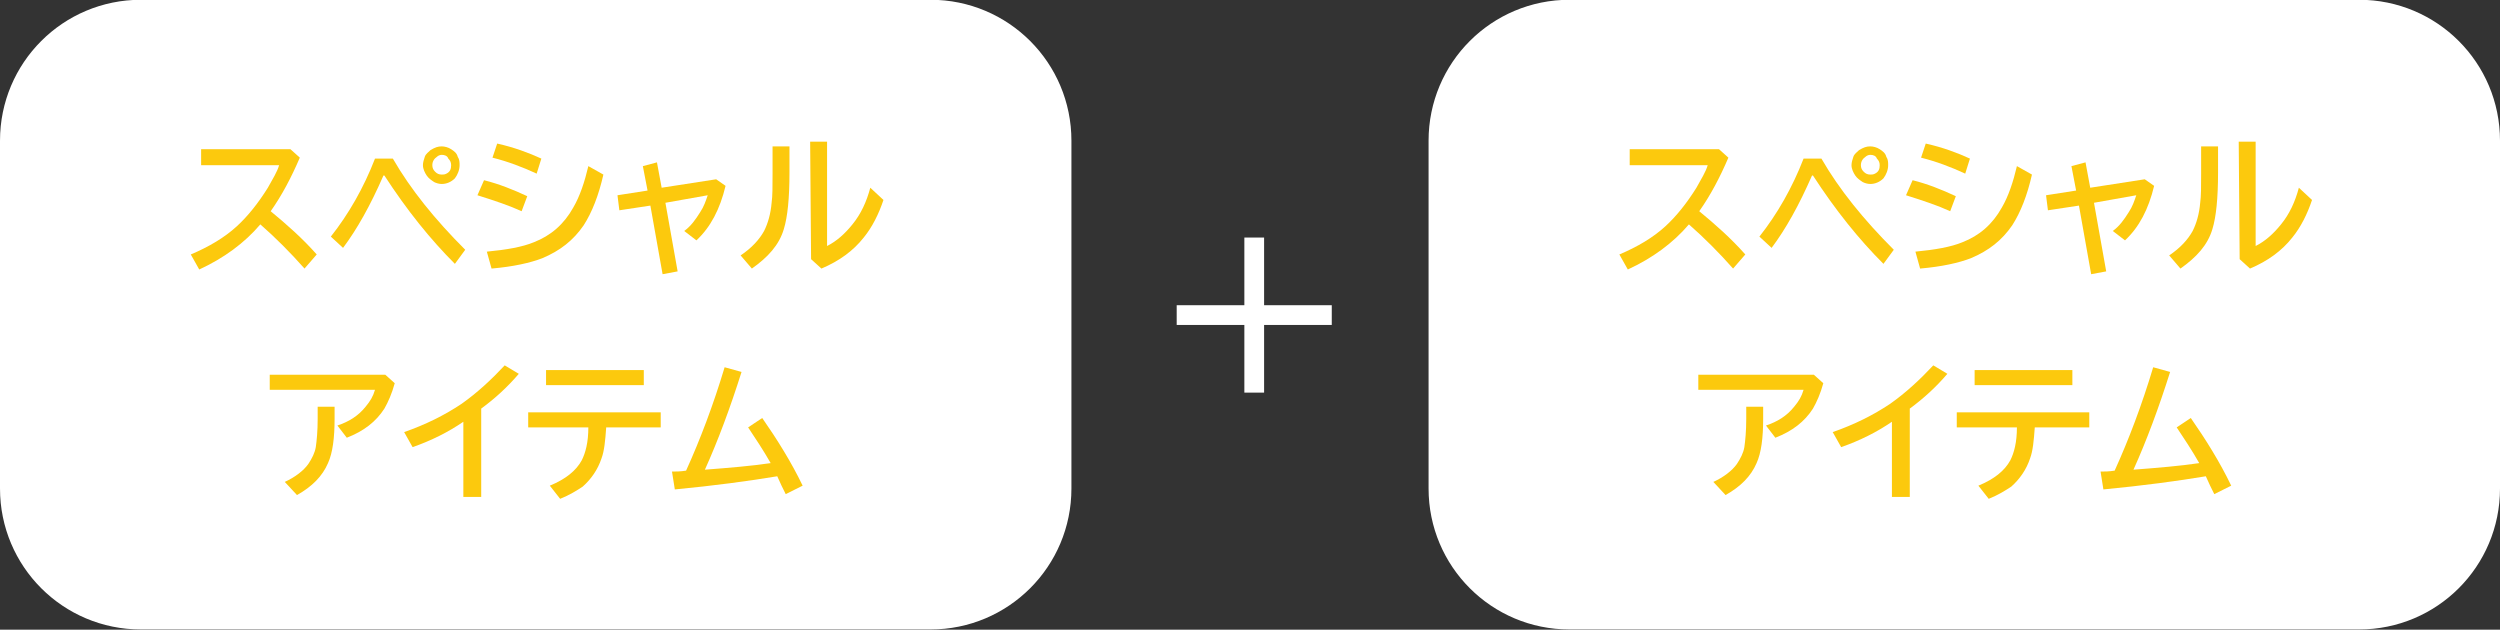
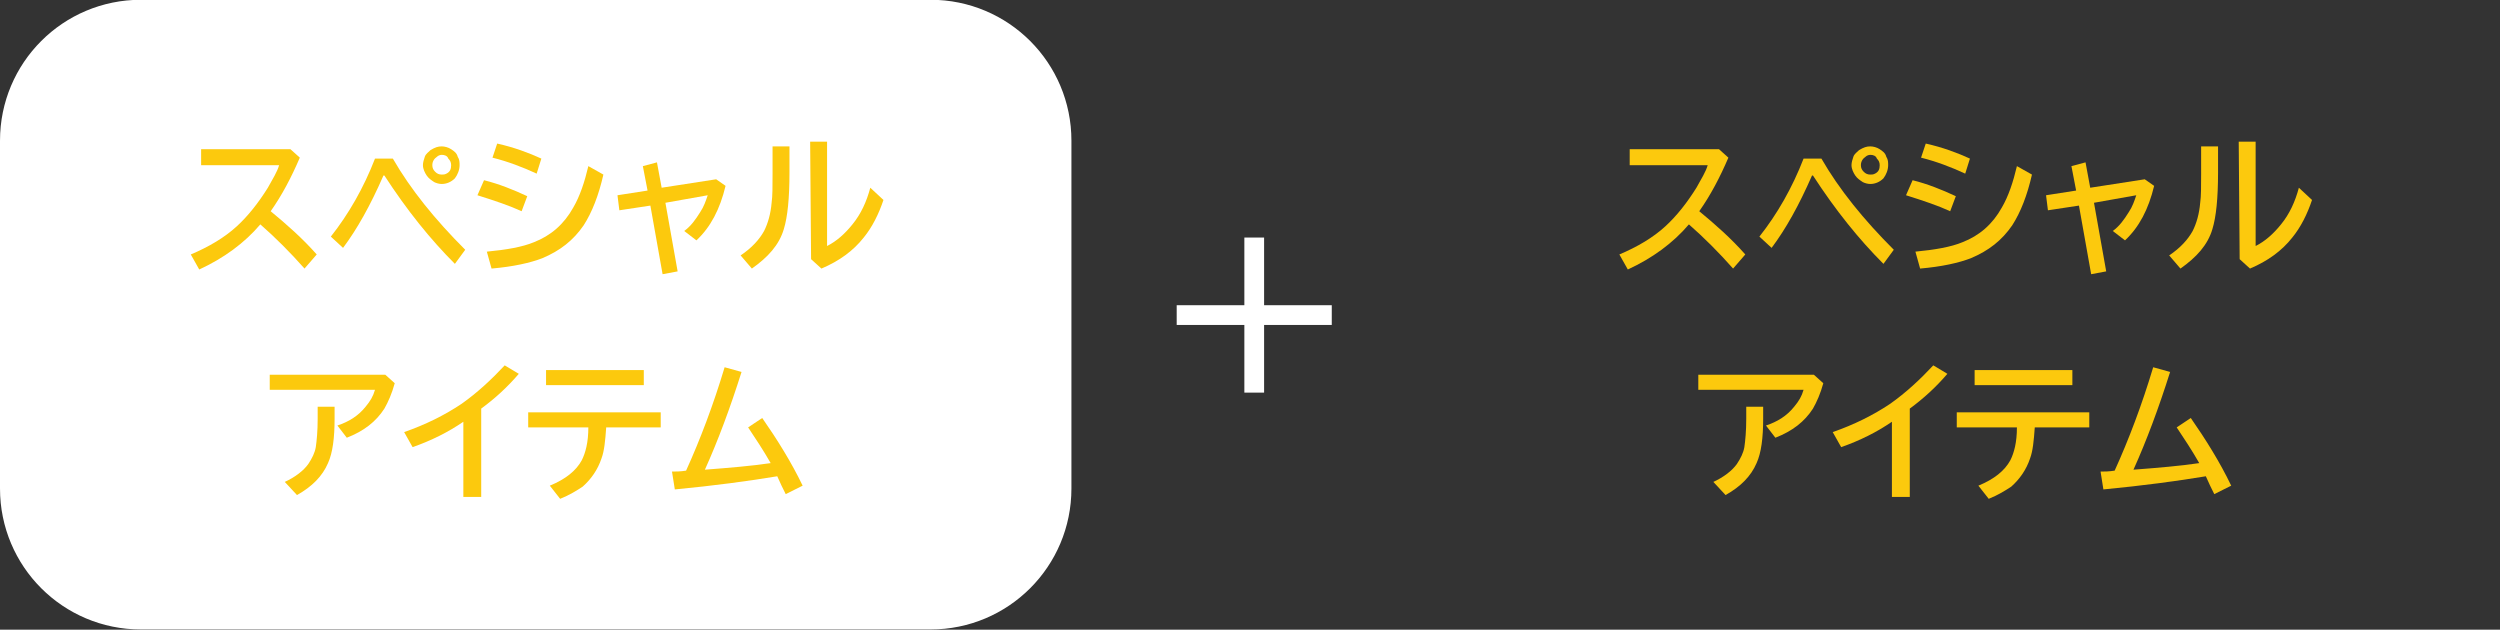
<svg xmlns="http://www.w3.org/2000/svg" version="1.1" id="レイヤー_1" x="0px" y="0px" viewBox="0 0 266 67" style="enable-background:new 0 0 266 67;" xml:space="preserve">
  <rect x="0" y="0" width="266" height="67" fill="#333333" stroke="none" />
  <style type="text/css">
	.st0{enable-background:new    ;}
	.st1{fill:#FFFFFF;}
	.st2{fill:#FCC90D;}
</style>
  <g id="グループ_2481" transform="translate(-2976 -2295.425)">
    <g class="st0">
      <path class="st1" d="M3108.4,2320.7h2.1v7.2h7.2v2.1h-7.2v7.2h-2.1v-7.2h-7.2v-2.1h7.2V2320.7z" />
    </g>
    <path id="長方形_1731" class="st1" d="M2991,2295.4h84c8.3,0,15,6.7,15,15v37c0,8.3-6.7,15-15,15h-84c-8.3,0-15-6.7-15-15v-37   C2976,2302.1,2982.7,2295.4,2991,2295.4z" />
-     <path id="長方形_1732" class="st1" d="M3143,2295.4h84c8.3,0,15,6.7,15,15v37c0,8.3-6.7,15-15,15h-84c-8.3,0-15-6.7-15-15v-37   C3128,2302.1,3134.7,2295.4,3143,2295.4z" />
    <g class="st0">
      <path class="st2" d="M3149.5,2311.3h9.4l1,0.9c-0.9,2.1-1.9,4-3.1,5.7c1.7,1.4,3.4,2.9,4.9,4.6l-1.3,1.5c-1.5-1.7-3.1-3.3-4.7-4.7    c-1.7,2-3.9,3.6-6.5,4.8l-0.9-1.6c1.9-0.8,3.6-1.8,4.9-3c1.2-1.1,2.3-2.5,3.3-4.1c0.5-0.9,1-1.7,1.2-2.4h-8.3v-1.7H3149.5z" />
      <path class="st2" d="M3163.2,2320.6c1.9-2.4,3.5-5.2,4.7-8.3h1.9c1.9,3.3,4.5,6.5,7.7,9.7l-1.1,1.5c-2.6-2.6-5.1-5.7-7.5-9.4h-0.1    c-1.4,3.2-2.8,5.7-4.3,7.7L3163.2,2320.6z M3175,2311c0.3,0,0.7,0.1,1,0.3s0.6,0.4,0.7,0.8c0.2,0.3,0.2,0.6,0.2,0.9    c0,0.5-0.2,1-0.5,1.4c-0.4,0.4-0.9,0.6-1.4,0.6c-0.3,0-0.6-0.1-0.8-0.2c-0.3-0.2-0.6-0.4-0.8-0.7s-0.4-0.7-0.4-1.1    c0-0.3,0.1-0.6,0.2-0.9s0.4-0.5,0.6-0.7C3174.3,2311.1,3174.6,2311,3175,2311z M3175,2311.9c-0.2,0-0.4,0.1-0.5,0.2    c-0.3,0.2-0.5,0.5-0.5,0.9c0,0.3,0.1,0.5,0.3,0.7s0.4,0.3,0.7,0.3c0.2,0,0.3,0,0.5-0.1c0.4-0.2,0.5-0.5,0.5-0.9    c0-0.3-0.1-0.5-0.3-0.7C3175.6,2312,3175.3,2311.9,3175,2311.9z" />
      <path class="st2" d="M3183.5,2317.9c-1.3-0.6-2.8-1.1-4.7-1.7l0.7-1.6c1.6,0.4,3.1,1,4.6,1.7L3183.5,2317.9z M3179.8,2322.2    c2.1-0.2,3.8-0.5,5-1c1.8-0.7,3.2-1.9,4.2-3.7c0.7-1.2,1.2-2.7,1.6-4.4l1.6,0.9c-0.5,2.2-1.2,4-2.1,5.4c-1.1,1.6-2.5,2.7-4.4,3.5    c-1.3,0.5-3.1,0.9-5.4,1.1L3179.8,2322.2z M3185.1,2313.9c-1.5-0.7-3.1-1.3-4.7-1.7l0.5-1.5c1.8,0.4,3.4,1,4.7,1.6L3185.1,2313.9z    " />
      <path class="st2" d="M3197.9,2312.7l0.5,2.7l5.8-0.9l1,0.7c-0.6,2.5-1.6,4.4-3.1,5.8l-1.3-1c0.7-0.5,1.2-1.2,1.7-2    c0.4-0.6,0.6-1.2,0.8-1.8l-4.5,0.8l1.3,7.3l-1.6,0.3l-1.3-7.3l-3.3,0.5l-0.2-1.6l3.2-0.5l-0.5-2.6L3197.9,2312.7z" />
      <path class="st2" d="M3210.2,2311h1.8v2.8c0,2.7-0.2,4.7-0.6,6c-0.5,1.7-1.7,3-3.4,4.2l-1.2-1.4c1.2-0.8,2-1.7,2.5-2.6    c0.4-0.8,0.7-1.8,0.8-3c0.1-0.7,0.1-1.7,0.1-3.1L3210.2,2311L3210.2,2311z M3214.2,2310.5h1.8v11.1c1-0.5,1.9-1.3,2.7-2.3    c0.9-1.1,1.5-2.4,1.9-3.9l1.4,1.3c-0.5,1.5-1.2,2.9-2.1,4c-1.1,1.4-2.6,2.5-4.5,3.3l-1.1-1L3214.2,2310.5L3214.2,2310.5z" />
    </g>
    <g class="st0">
      <path class="st2" d="M3156.8,2335.3h12.2l1,0.9c-0.3,1.1-0.7,2-1.1,2.7c-0.9,1.4-2.2,2.4-4,3.1l-1-1.3c1.2-0.4,2.2-1,3-2    c0.5-0.6,0.8-1.1,1-1.8h-11.2v-1.6L3156.8,2335.3L3156.8,2335.3z M3161.8,2338.7h1.8v1.3c0,2-0.2,3.6-0.7,4.7    c-0.6,1.4-1.7,2.5-3.3,3.4l-1.3-1.4c1.1-0.5,2-1.2,2.5-1.9c0.4-0.6,0.7-1.2,0.8-1.8c0.1-0.7,0.2-1.7,0.2-3V2338.7z" />
      <path class="st2" d="M3177.3,2348.3v-8c-1.6,1.1-3.4,2-5.4,2.7l-0.9-1.6c2.3-0.8,4.3-1.8,6.1-3c1.7-1.2,3.2-2.6,4.6-4.1l1.5,0.9    c-1.2,1.4-2.5,2.6-4,3.7v9.4L3177.3,2348.3L3177.3,2348.3z" />
      <path class="st2" d="M3184.3,2339.3h14v1.6h-5.8c-0.1,1.4-0.2,2.5-0.5,3.3c-0.4,1.2-1.1,2.2-2,3c-0.6,0.4-1.4,0.9-2.4,1.3    l-1.1-1.4c1.7-0.7,2.8-1.6,3.4-2.7c0.4-0.8,0.7-1.9,0.7-3.5h-6.4v-1.6L3184.3,2339.3L3184.3,2339.3z M3186.1,2334.8h10.4v1.6    h-10.4V2334.8z" />
      <path class="st2" d="M3199.5,2345.6c0.4,0,0.9,0,1.5-0.1c1.5-3.3,2.9-7,4.1-11l1.8,0.5c-1.2,3.8-2.5,7.3-3.9,10.4    c2.6-0.2,5-0.4,7-0.7c-0.8-1.4-1.6-2.6-2.4-3.8l1.5-1c1.6,2.3,3.1,4.7,4.3,7.2l-1.8,0.9c-0.3-0.6-0.6-1.2-0.9-1.9    c-3,0.5-6.7,1-10.9,1.4L3199.5,2345.6z" />
    </g>
    <g class="st0">
      <path class="st2" d="M2997.5,2311.3h9.4l1,0.9c-0.9,2.1-1.9,4-3.1,5.7c1.7,1.4,3.4,2.9,4.9,4.6l-1.3,1.5c-1.5-1.7-3.1-3.3-4.7-4.7    c-1.7,2-3.9,3.6-6.5,4.8l-0.9-1.6c1.9-0.8,3.6-1.8,4.9-3c1.2-1.1,2.3-2.5,3.3-4.1c0.5-0.9,1-1.7,1.2-2.4h-8.3v-1.7H2997.5z" />
      <path class="st2" d="M3011.2,2320.6c1.9-2.4,3.5-5.2,4.7-8.3h1.9c1.9,3.3,4.5,6.5,7.7,9.7l-1.1,1.5c-2.6-2.6-5.1-5.7-7.5-9.4h-0.1    c-1.4,3.2-2.8,5.7-4.3,7.7L3011.2,2320.6z M3023,2311c0.3,0,0.7,0.1,1,0.3s0.6,0.4,0.7,0.8c0.2,0.3,0.2,0.6,0.2,0.9    c0,0.5-0.2,1-0.5,1.4c-0.4,0.4-0.9,0.6-1.4,0.6c-0.3,0-0.6-0.1-0.8-0.2c-0.3-0.2-0.6-0.4-0.8-0.7s-0.4-0.7-0.4-1.1    c0-0.3,0.1-0.6,0.2-0.9s0.4-0.5,0.6-0.7C3022.3,2311.1,3022.6,2311,3023,2311z M3023,2311.9c-0.2,0-0.4,0.1-0.5,0.2    c-0.3,0.2-0.5,0.5-0.5,0.9c0,0.3,0.1,0.5,0.3,0.7s0.4,0.3,0.7,0.3c0.2,0,0.3,0,0.5-0.1c0.4-0.2,0.5-0.5,0.5-0.9    c0-0.3-0.1-0.5-0.3-0.7C3023.6,2312,3023.3,2311.9,3023,2311.9z" />
      <path class="st2" d="M3031.5,2317.9c-1.3-0.6-2.8-1.1-4.7-1.7l0.7-1.6c1.6,0.4,3.1,1,4.6,1.7L3031.5,2317.9z M3027.8,2322.2    c2.1-0.2,3.8-0.5,5-1c1.8-0.7,3.2-1.9,4.2-3.7c0.7-1.2,1.2-2.7,1.6-4.4l1.6,0.9c-0.5,2.2-1.2,4-2.1,5.4c-1.1,1.6-2.5,2.7-4.4,3.5    c-1.3,0.5-3.1,0.9-5.4,1.1L3027.8,2322.2z M3033.1,2313.9c-1.5-0.7-3.1-1.3-4.7-1.7l0.5-1.5c1.8,0.4,3.4,1,4.7,1.6L3033.1,2313.9z    " />
      <path class="st2" d="M3045.9,2312.7l0.5,2.7l5.8-0.9l1,0.7c-0.6,2.5-1.6,4.4-3.1,5.8l-1.3-1c0.7-0.5,1.2-1.2,1.7-2    c0.4-0.6,0.6-1.2,0.8-1.8l-4.5,0.8l1.3,7.3l-1.6,0.3l-1.3-7.3l-3.3,0.5l-0.2-1.6l3.2-0.5l-0.5-2.6L3045.9,2312.7z" />
      <path class="st2" d="M3058.2,2311h1.8v2.8c0,2.7-0.2,4.7-0.6,6c-0.5,1.7-1.7,3-3.4,4.2l-1.2-1.4c1.2-0.8,2-1.7,2.5-2.6    c0.4-0.8,0.7-1.8,0.8-3c0.1-0.7,0.1-1.7,0.1-3.1L3058.2,2311L3058.2,2311z M3062.2,2310.5h1.8v11.1c1-0.5,1.9-1.3,2.7-2.3    c0.9-1.1,1.5-2.4,1.9-3.9l1.4,1.3c-0.5,1.5-1.2,2.9-2.1,4c-1.1,1.4-2.6,2.5-4.5,3.3l-1.1-1L3062.2,2310.5L3062.2,2310.5z" />
    </g>
    <g class="st0">
      <path class="st2" d="M3004.8,2335.3h12.2l1,0.9c-0.3,1.1-0.7,2-1.1,2.7c-0.9,1.4-2.2,2.4-4,3.1l-1-1.3c1.2-0.4,2.2-1,3-2    c0.5-0.6,0.8-1.1,1-1.8h-11.2v-1.6L3004.8,2335.3L3004.8,2335.3z M3009.8,2338.7h1.8v1.3c0,2-0.2,3.6-0.7,4.7    c-0.6,1.4-1.7,2.5-3.3,3.4l-1.3-1.4c1.1-0.5,2-1.2,2.5-1.9c0.4-0.6,0.7-1.2,0.8-1.8c0.1-0.7,0.2-1.7,0.2-3V2338.7z" />
      <path class="st2" d="M3025.3,2348.3v-8c-1.6,1.1-3.4,2-5.4,2.7l-0.9-1.6c2.3-0.8,4.3-1.8,6.1-3c1.7-1.2,3.2-2.6,4.6-4.1l1.5,0.9    c-1.2,1.4-2.5,2.6-4,3.7v9.4L3025.3,2348.3L3025.3,2348.3z" />
      <path class="st2" d="M3032.3,2339.3h14v1.6h-5.8c-0.1,1.4-0.2,2.5-0.5,3.3c-0.4,1.2-1.1,2.2-2,3c-0.6,0.4-1.4,0.9-2.4,1.3    l-1.1-1.4c1.7-0.7,2.8-1.6,3.4-2.7c0.4-0.8,0.7-1.9,0.7-3.5h-6.4v-1.6L3032.3,2339.3L3032.3,2339.3z M3034.1,2334.8h10.4v1.6    h-10.4V2334.8z" />
      <path class="st2" d="M3047.5,2345.6c0.4,0,0.9,0,1.5-0.1c1.5-3.3,2.9-7,4.1-11l1.8,0.5c-1.2,3.8-2.5,7.3-3.9,10.4    c2.6-0.2,5-0.4,7-0.7c-0.8-1.4-1.6-2.6-2.4-3.8l1.5-1c1.6,2.3,3.1,4.7,4.3,7.2l-1.8,0.9c-0.3-0.6-0.6-1.2-0.9-1.9    c-3,0.5-6.7,1-10.9,1.4L3047.5,2345.6z" />
    </g>
  </g>
</svg>